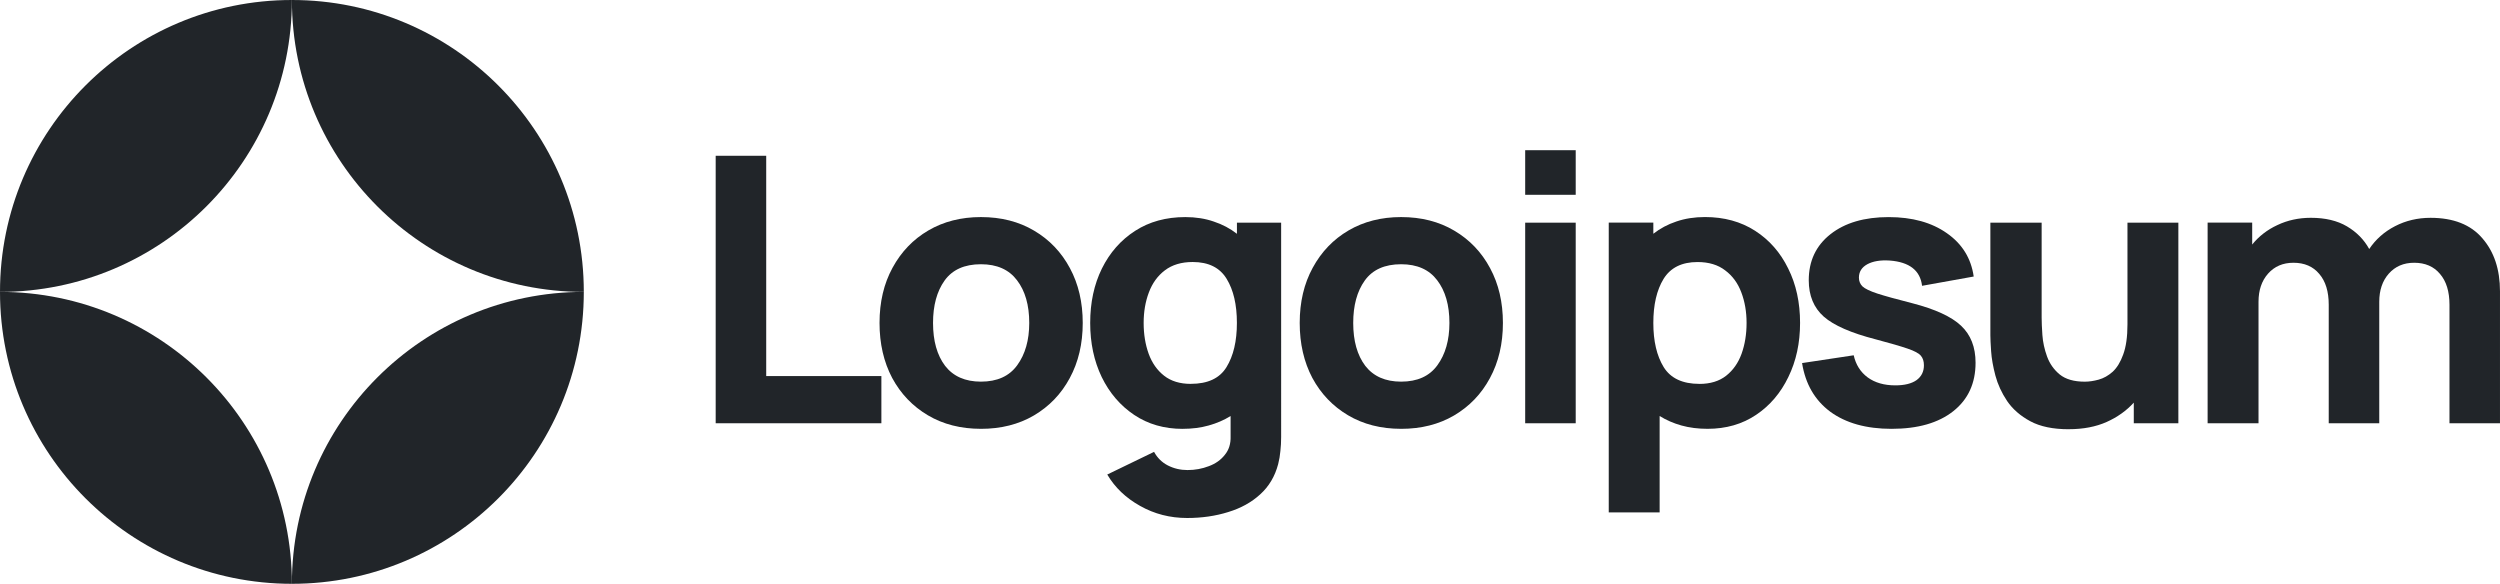
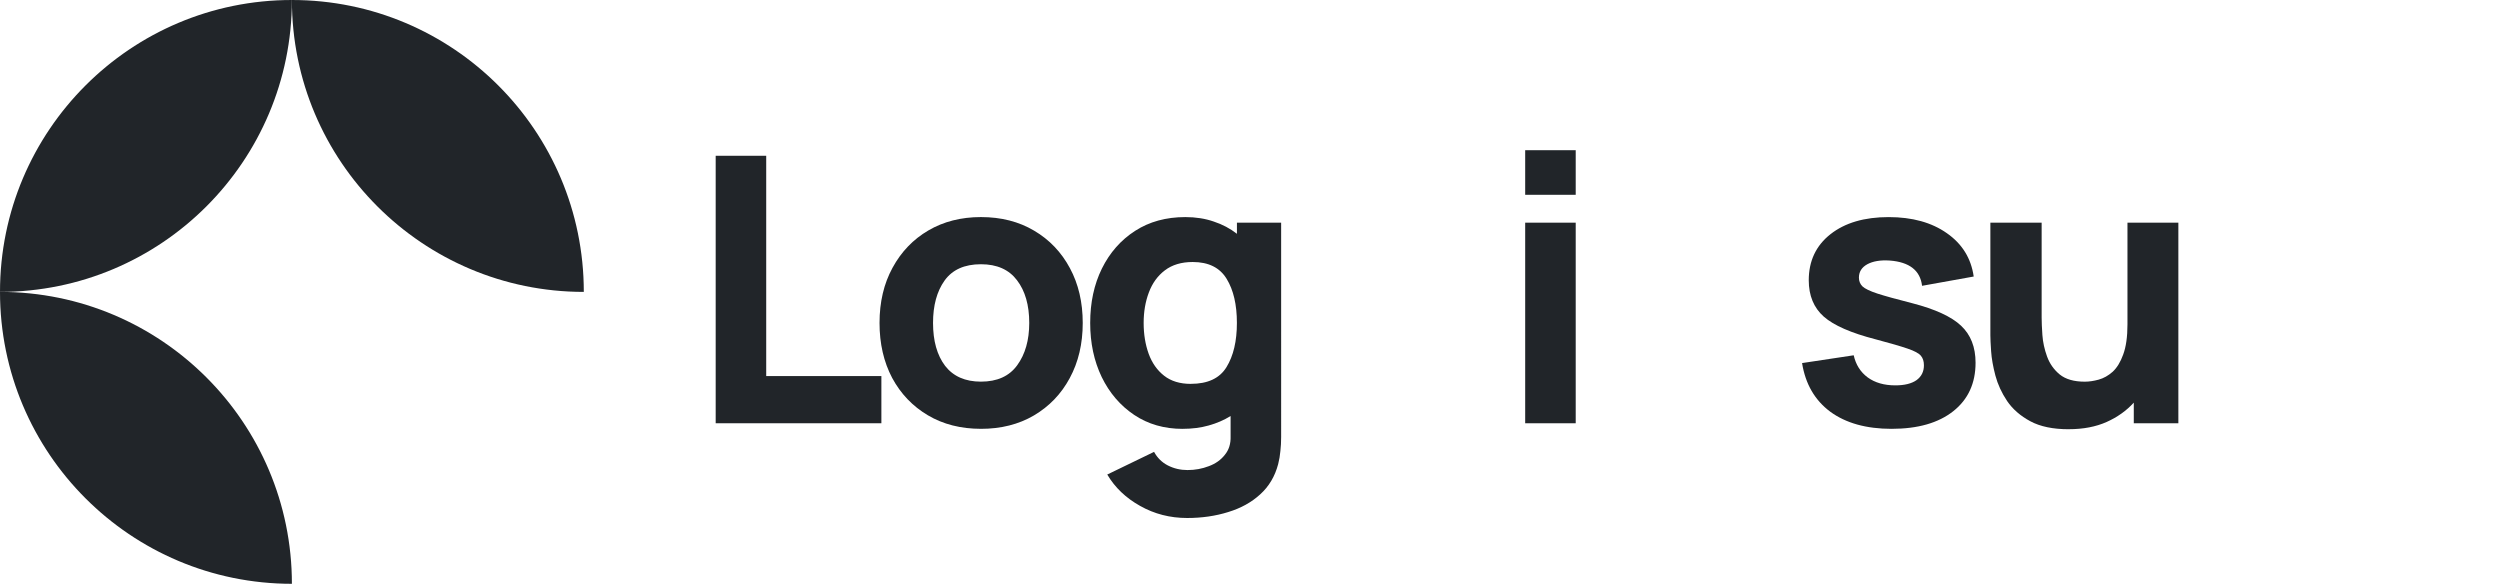
<svg xmlns="http://www.w3.org/2000/svg" xmlns:ns1="http://sodipodi.sourceforge.net/DTD/sodipodi-0.dtd" xmlns:ns2="http://www.inkscape.org/namespaces/inkscape" id="logo-44" width="128.468" height="30" viewBox="0 0 128.468 30" fill="none" version="1.1" ns1:docname="logoipsum-254.svg" ns2:version="1.4 (e7c3feb1, 2024-10-09)">
  <defs id="defs13" />
  <ns1:namedview id="namedview13" pagecolor="#ffffff" bordercolor="#666666" borderopacity="1.0" ns2:showpageshadow="2" ns2:pageopacity="0.0" ns2:pagecheckerboard="0" ns2:deskcolor="#d1d1d1" ns2:zoom="1.9314684" ns2:cx="83.874009" ns2:cy="-11.908038" ns2:window-width="1488" ns2:window-height="717" ns2:window-x="0" ns2:window-y="25" ns2:window-maximized="0" ns2:current-layer="logo-44" />
  <g id="g13" style="fill:#212529;fill-opacity:1;stroke-width:1.333" transform="scale(0.75)">
    <path d="M 49.036,29 H 60.389 V 25.767 H 52.498 V 10.673 h -3.462 z" fill="#23216E" class="ccompli2" id="path1" style="fill:#212529;fill-opacity:1;stroke-width:1.333" />
    <path d="m 67.211,29.382 c 1.375,0 2.584,-0.305 3.627,-0.916 1.052,-0.619 1.871,-1.472 2.456,-2.558 0.594,-1.095 0.891,-2.355 0.891,-3.78 0,-1.417 -0.293,-2.668 -0.878,-3.755 -0.586,-1.095 -1.404,-1.952 -2.456,-2.571 -1.044,-0.619 -2.257,-0.929 -3.64,-0.929 -1.358,0 -2.558,0.305 -3.602,0.916 -1.044,0.611 -1.862,1.464 -2.456,2.558 -0.594,1.086 -0.891,2.346 -0.891,3.78 0,1.417 0.288,2.673 0.866,3.767 0.585,1.086 1.4,1.939 2.444,2.558 1.044,0.619 2.257,0.929 3.64,0.929 z m 0,-3.233 c -1.078,0 -1.896,-0.361 -2.456,-1.082 -0.552,-0.73 -0.827,-1.71 -0.827,-2.94 0,-1.196 0.263,-2.164 0.789,-2.902 0.534,-0.747 1.366,-1.12 2.494,-1.12 1.095,0 1.918,0.365 2.469,1.095 0.56,0.73 0.84,1.705 0.84,2.927 0,1.179 -0.276,2.147 -0.827,2.902 -0.543,0.747 -1.37,1.12 -2.482,1.12 z" fill="#23216E" class="ccompli2" id="path2" style="fill:#212529;fill-opacity:1;stroke-width:1.333" />
    <path d="m 81.032,29.382 c 0.645,0 1.239,-0.076 1.782,-0.229 0.551,-0.153 1.052,-0.369 1.502,-0.649 v 1.387 c 0.017,0.509 -0.115,0.933 -0.395,1.273 -0.272,0.348 -0.636,0.607 -1.095,0.776 -0.458,0.178 -0.946,0.267 -1.464,0.267 -0.484,0 -0.933,-0.106 -1.349,-0.318 C 79.606,31.677 79.293,31.367 79.072,30.96 l -3.207,1.553 c 0.526,0.891 1.277,1.608 2.253,2.151 0.976,0.551 2.049,0.827 3.22,0.827 1.01,0 1.947,-0.136 2.813,-0.407 0.866,-0.263 1.595,-0.666 2.189,-1.209 0.602,-0.543 1.014,-1.234 1.235,-2.075 0.076,-0.297 0.127,-0.598 0.153,-0.904 0.034,-0.297 0.051,-0.615 0.051,-0.955 V 15.255 h -3.029 v 0.764 c -0.467,-0.365 -0.997,-0.645 -1.591,-0.84 -0.586,-0.204 -1.234,-0.305 -1.947,-0.305 -1.315,0 -2.461,0.314 -3.436,0.942 -0.976,0.628 -1.735,1.489 -2.278,2.584 -0.535,1.086 -0.802,2.329 -0.802,3.729 0,1.375 0.263,2.609 0.789,3.704 0.534,1.095 1.277,1.96 2.227,2.596 0.95,0.636 2.058,0.955 3.322,0.955 z m 0.56,-3.08 c -0.747,0 -1.357,-0.187 -1.833,-0.56 -0.475,-0.373 -0.827,-0.874 -1.056,-1.502 -0.229,-0.636 -0.344,-1.341 -0.344,-2.113 0,-0.764 0.119,-1.459 0.356,-2.087 0.238,-0.636 0.602,-1.141 1.095,-1.515 0.501,-0.382 1.137,-0.573 1.909,-0.573 1.086,0 1.862,0.386 2.329,1.158 0.467,0.764 0.7,1.769 0.7,3.016 0,1.247 -0.238,2.257 -0.713,3.029 -0.467,0.764 -1.281,1.145 -2.444,1.145 z" fill="#23216E" class="ccompli2" id="path3" style="fill:#212529;fill-opacity:1;stroke-width:1.333" />
-     <path d="m 96,29.382 c 1.375,0 2.584,-0.305 3.627,-0.916 1.052,-0.619 1.871,-1.472 2.456,-2.558 0.594,-1.095 0.891,-2.355 0.891,-3.78 0,-1.417 -0.292,-2.668 -0.878,-3.755 -0.585,-1.095 -1.404,-1.952 -2.456,-2.571 -1.044,-0.619 -2.257,-0.929 -3.64,-0.929 -1.358,0 -2.558,0.305 -3.602,0.916 -1.044,0.611 -1.862,1.464 -2.456,2.558 -0.594,1.086 -0.891,2.346 -0.891,3.78 0,1.417 0.288,2.673 0.866,3.767 0.585,1.086 1.4,1.939 2.444,2.558 1.044,0.619 2.257,0.929 3.64,0.929 z m 0,-3.233 c -1.078,0 -1.896,-0.361 -2.456,-1.082 -0.551,-0.73 -0.827,-1.71 -0.827,-2.94 0,-1.196 0.263,-2.164 0.789,-2.902 0.534,-0.747 1.366,-1.12 2.494,-1.12 1.095,0 1.918,0.365 2.469,1.095 0.56,0.73 0.84,1.705 0.84,2.927 0,1.179 -0.276,2.147 -0.827,2.902 -0.543,0.747 -1.37,1.12 -2.482,1.12 z" fill="#23216E" class="ccompli2" id="path4" style="fill:#212529;fill-opacity:1;stroke-width:1.333" />
    <path d="m 104.5,13.345 h 3.462 V 10.291 H 104.5 Z M 104.5,29 h 3.462 V 15.255 H 104.5 Z" fill="#23216E" class="ccompli2" id="path5" style="fill:#212529;fill-opacity:1;stroke-width:1.333" />
-     <path d="m 110.225,35.109 h 3.487 v -6.606 c 0.45,0.28 0.946,0.496 1.489,0.649 0.552,0.153 1.15,0.229 1.795,0.229 1.264,0 2.372,-0.318 3.322,-0.955 0.95,-0.636 1.688,-1.502 2.214,-2.596 0.535,-1.095 0.802,-2.329 0.802,-3.704 0,-1.4 -0.271,-2.643 -0.814,-3.729 -0.535,-1.095 -1.29,-1.956 -2.266,-2.584 -0.976,-0.628 -2.121,-0.942 -3.436,-0.942 -0.713,0 -1.366,0.102 -1.96,0.305 -0.586,0.195 -1.112,0.475 -1.578,0.84 v -0.764 h -3.055 z m 6.211,-8.807 c -1.154,0 -1.968,-0.382 -2.444,-1.145 -0.475,-0.772 -0.712,-1.782 -0.712,-3.029 0,-1.247 0.233,-2.253 0.7,-3.016 0.475,-0.772 1.251,-1.158 2.329,-1.158 0.772,0 1.404,0.191 1.896,0.573 0.501,0.373 0.87,0.878 1.107,1.515 0.238,0.628 0.357,1.324 0.357,2.087 0,0.772 -0.115,1.476 -0.344,2.113 -0.229,0.628 -0.581,1.129 -1.056,1.502 -0.475,0.373 -1.086,0.56 -1.833,0.56 z" fill="#23216E" class="ccompli2" id="path6" style="fill:#212529;fill-opacity:1;stroke-width:1.333" />
    <path d="m 129.606,29.382 c 1.798,0 3.207,-0.403 4.225,-1.209 1.018,-0.806 1.527,-1.913 1.527,-3.322 0,-1.069 -0.331,-1.913 -0.992,-2.533 -0.654,-0.619 -1.765,-1.133 -3.335,-1.54 -1.069,-0.272 -1.867,-0.492 -2.393,-0.662 -0.517,-0.17 -0.861,-0.335 -1.031,-0.496 -0.161,-0.161 -0.241,-0.361 -0.241,-0.598 0,-0.399 0.19,-0.704 0.572,-0.916 0.391,-0.212 0.904,-0.297 1.54,-0.255 1.349,0.102 2.088,0.679 2.215,1.731 l 3.538,-0.636 c -0.178,-1.247 -0.789,-2.236 -1.833,-2.965 -1.043,-0.738 -2.375,-1.107 -3.996,-1.107 -1.663,0 -2.991,0.39 -3.984,1.171 -0.992,0.781 -1.489,1.833 -1.489,3.156 0,1.052 0.344,1.884 1.031,2.494 0.687,0.603 1.871,1.12 3.551,1.553 0.993,0.263 1.722,0.475 2.189,0.636 0.475,0.161 0.781,0.327 0.916,0.496 0.136,0.161 0.204,0.378 0.204,0.649 0,0.433 -0.17,0.772 -0.509,1.018 -0.339,0.237 -0.823,0.356 -1.451,0.356 -0.764,0 -1.396,-0.182 -1.896,-0.547 -0.492,-0.365 -0.811,-0.87 -0.955,-1.514 l -3.538,0.534 c 0.229,1.434 0.874,2.546 1.935,3.335 1.069,0.781 2.469,1.171 4.2,1.171 z" fill="#23216E" class="ccompli2" id="path7" style="fill:#212529;fill-opacity:1;stroke-width:1.333" />
    <path d="m 141.744,29.407 c 0.993,0 1.858,-0.166 2.597,-0.496 0.738,-0.331 1.357,-0.772 1.858,-1.324 V 29 h 3.054 V 15.255 h -3.487 v 6.975 c 0,0.849 -0.098,1.536 -0.293,2.062 -0.186,0.518 -0.428,0.912 -0.725,1.184 -0.297,0.263 -0.615,0.441 -0.955,0.535 -0.339,0.093 -0.657,0.14 -0.954,0.14 -0.738,0 -1.311,-0.166 -1.718,-0.496 -0.399,-0.331 -0.688,-0.742 -0.866,-1.234 -0.178,-0.492 -0.284,-0.98 -0.318,-1.464 -0.034,-0.492 -0.051,-0.895 -0.051,-1.209 v -6.491 h -3.513 v 7.713 c 0,0.229 0.017,0.594 0.051,1.095 0.034,0.501 0.132,1.056 0.293,1.667 0.161,0.602 0.428,1.184 0.802,1.744 0.382,0.56 0.912,1.022 1.591,1.387 0.678,0.365 1.557,0.547 2.634,0.547 z" fill="#23216E" class="ccompli2" id="path8" style="fill:#212529;fill-opacity:1;stroke-width:1.333" />
-     <path d="m 151.258,29 h 3.487 v -8.324 c 0,-0.789 0.216,-1.43 0.649,-1.922 0.441,-0.501 1.022,-0.751 1.744,-0.751 0.755,0 1.345,0.255 1.769,0.764 0.432,0.501 0.649,1.205 0.649,2.113 V 29 h 3.462 v -8.324 c 0,-0.789 0.216,-1.43 0.649,-1.922 0.441,-0.501 1.022,-0.751 1.743,-0.751 0.756,0 1.345,0.255 1.769,0.764 0.433,0.501 0.65,1.205 0.65,2.113 V 29 h 3.461 v -9.036 c 0,-1.502 -0.403,-2.715 -1.209,-3.64 -0.797,-0.933 -1.981,-1.4 -3.551,-1.4 -0.882,0 -1.692,0.191 -2.431,0.573 -0.738,0.382 -1.327,0.904 -1.769,1.565 -0.356,-0.645 -0.865,-1.162 -1.527,-1.553 -0.662,-0.39 -1.485,-0.586 -2.469,-0.586 -0.832,0 -1.595,0.166 -2.291,0.496 -0.696,0.322 -1.273,0.768 -1.731,1.336 v -1.502 h -3.054 z" fill="#23216E" class="ccompli2" id="path9" style="fill:#212529;fill-opacity:1;stroke-width:1.333" />
    <path d="M 20,0 C 8.954,0 0,8.954 0,20 11.046,20 20,11.046 20,0 Z" fill="#45D2B0" class="ccustom" id="path10" style="fill:#212529;fill-opacity:1;stroke-width:1.333" />
-     <path d="M 20,40 C 31.046,40 40,31.046 40,20 28.954,20 20,28.954 20,40 Z" fill="#45D2B0" class="ccustom" id="path11" style="fill:#212529;fill-opacity:1;stroke-width:1.333" />
    <path d="M 20,0 C 31.046,0 40,8.954 40,20 28.954,20 20,11.046 20,0 Z" fill="#23216E" class="ccompli2" id="path12" style="fill:#212529;fill-opacity:1;stroke-width:1.333" />
    <path d="M 20,40 C 8.954,40 -9.65645e-7,31.046 0,20 c 11.046,0 20,8.954 20,20 z" fill="#23216E" class="ccompli2" id="path13" style="fill:#212529;fill-opacity:1;stroke-width:1.333" />
  </g>
</svg>